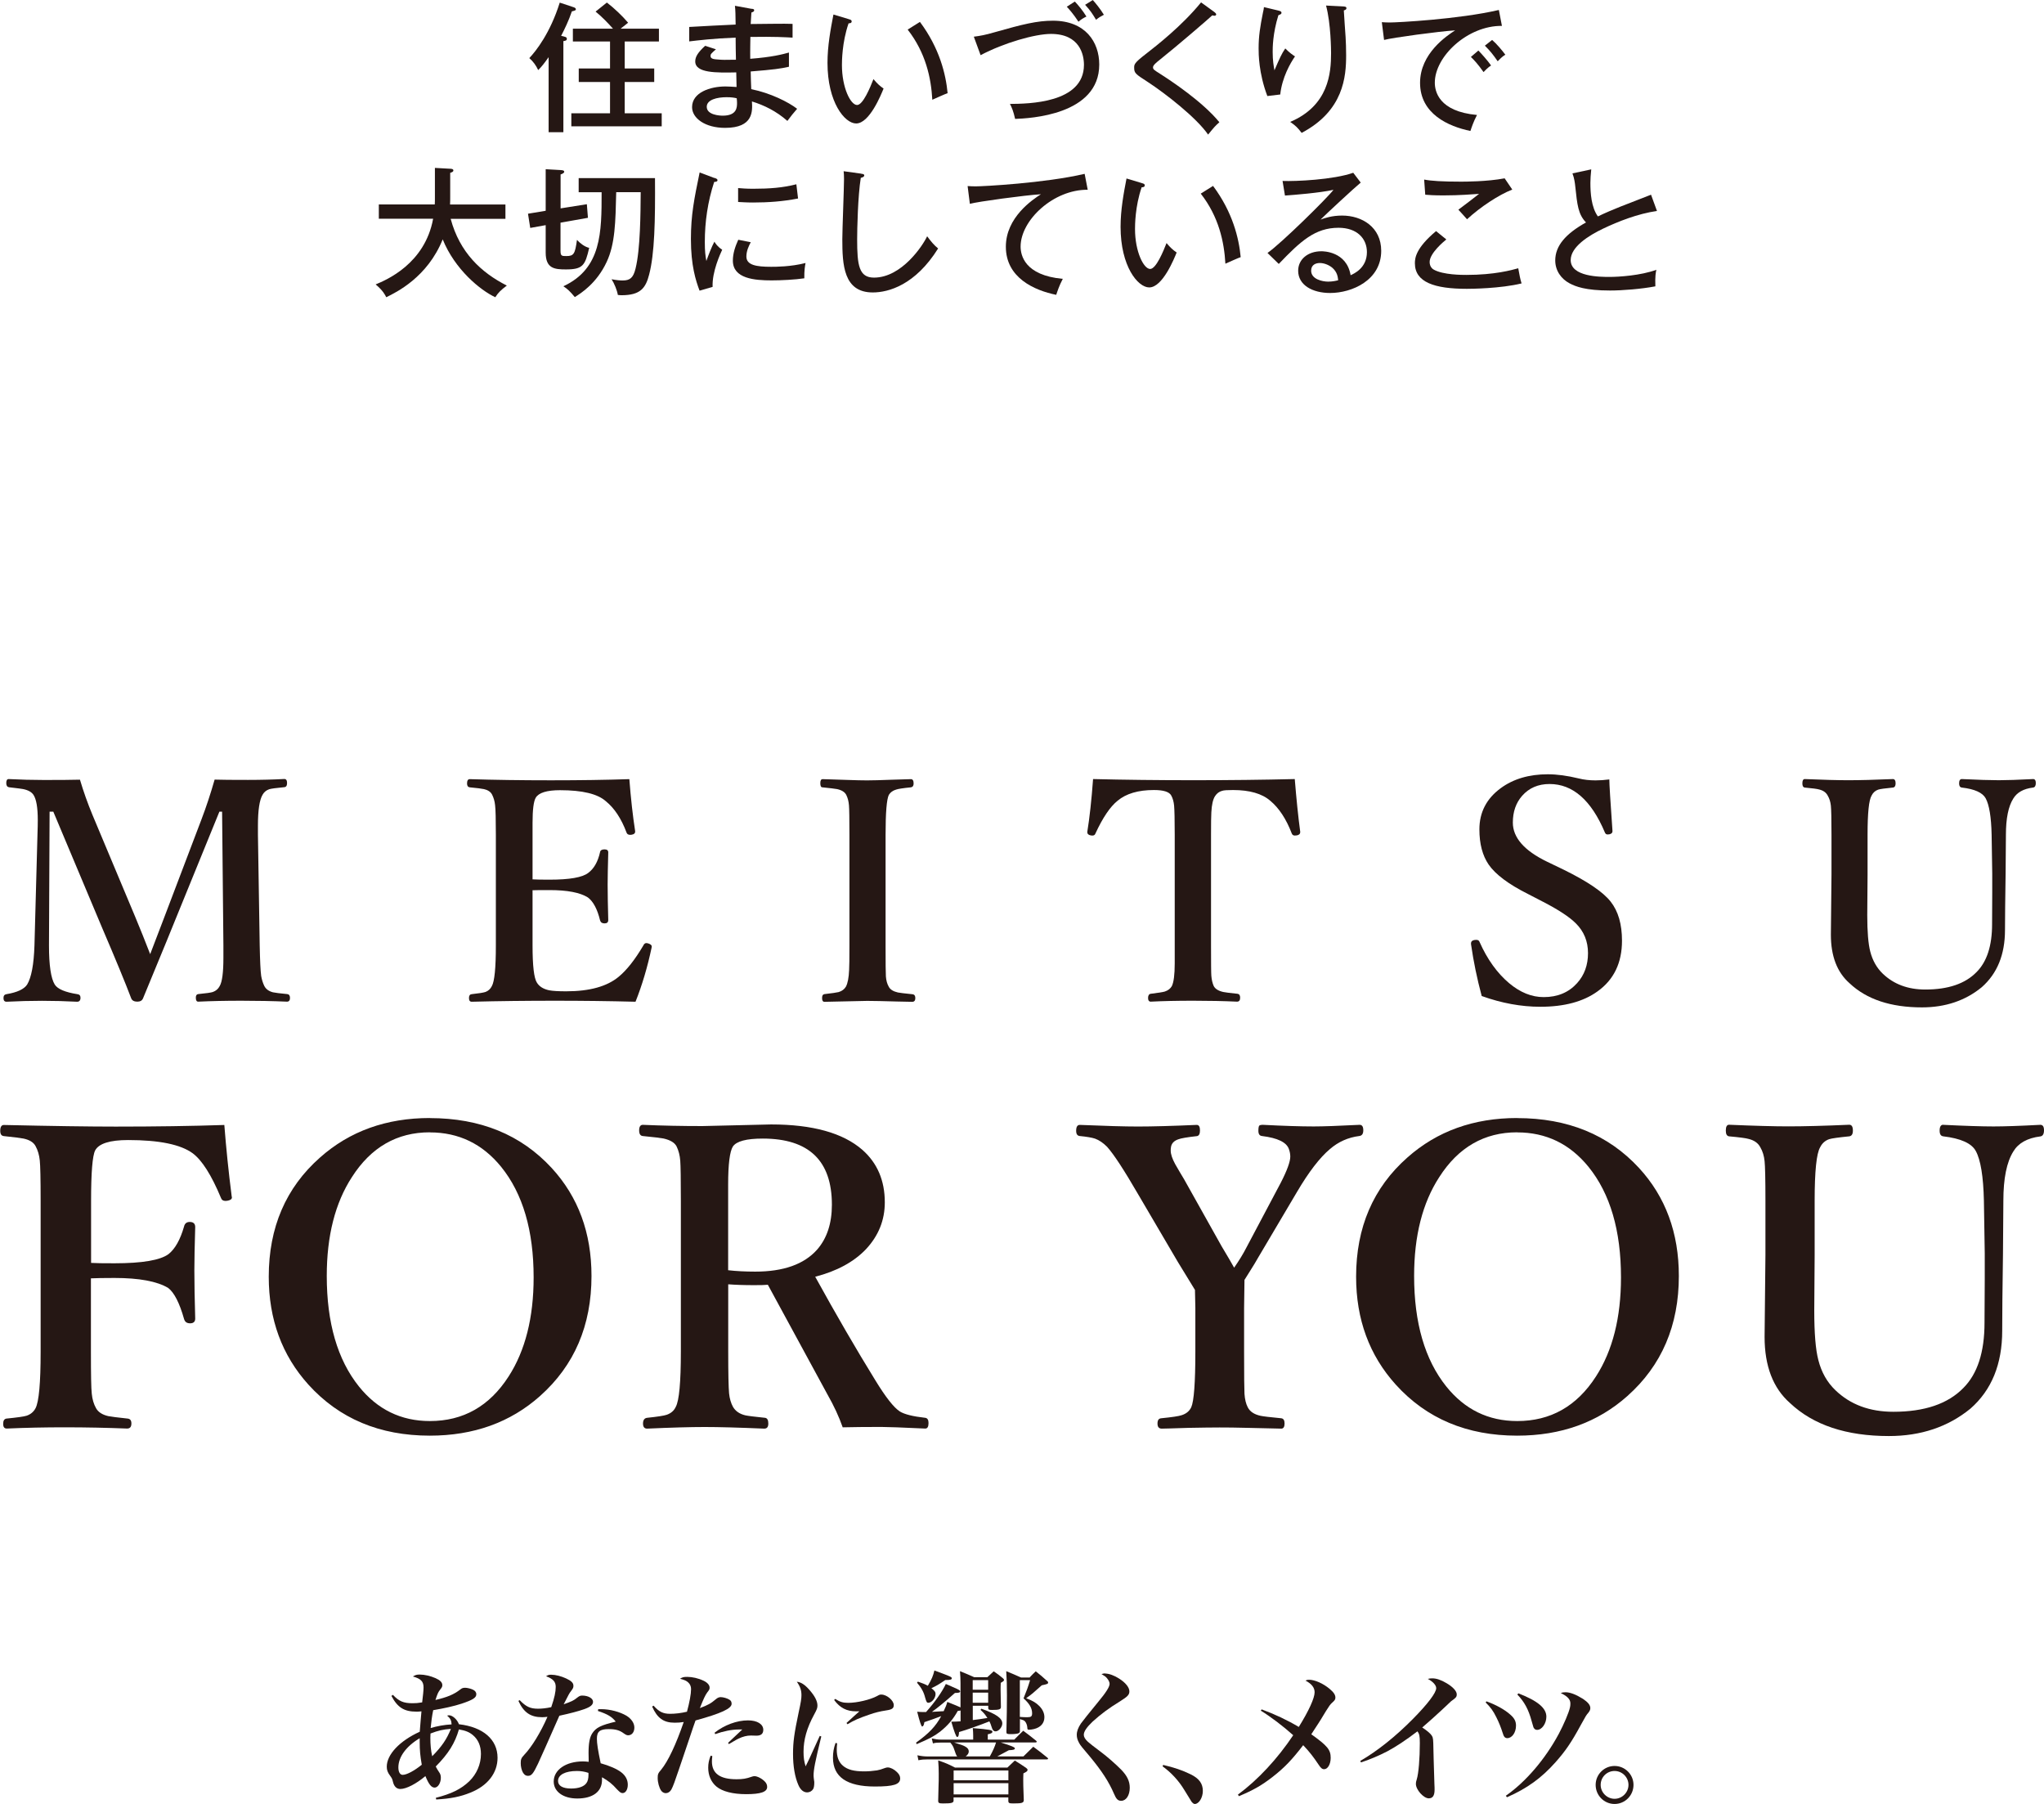
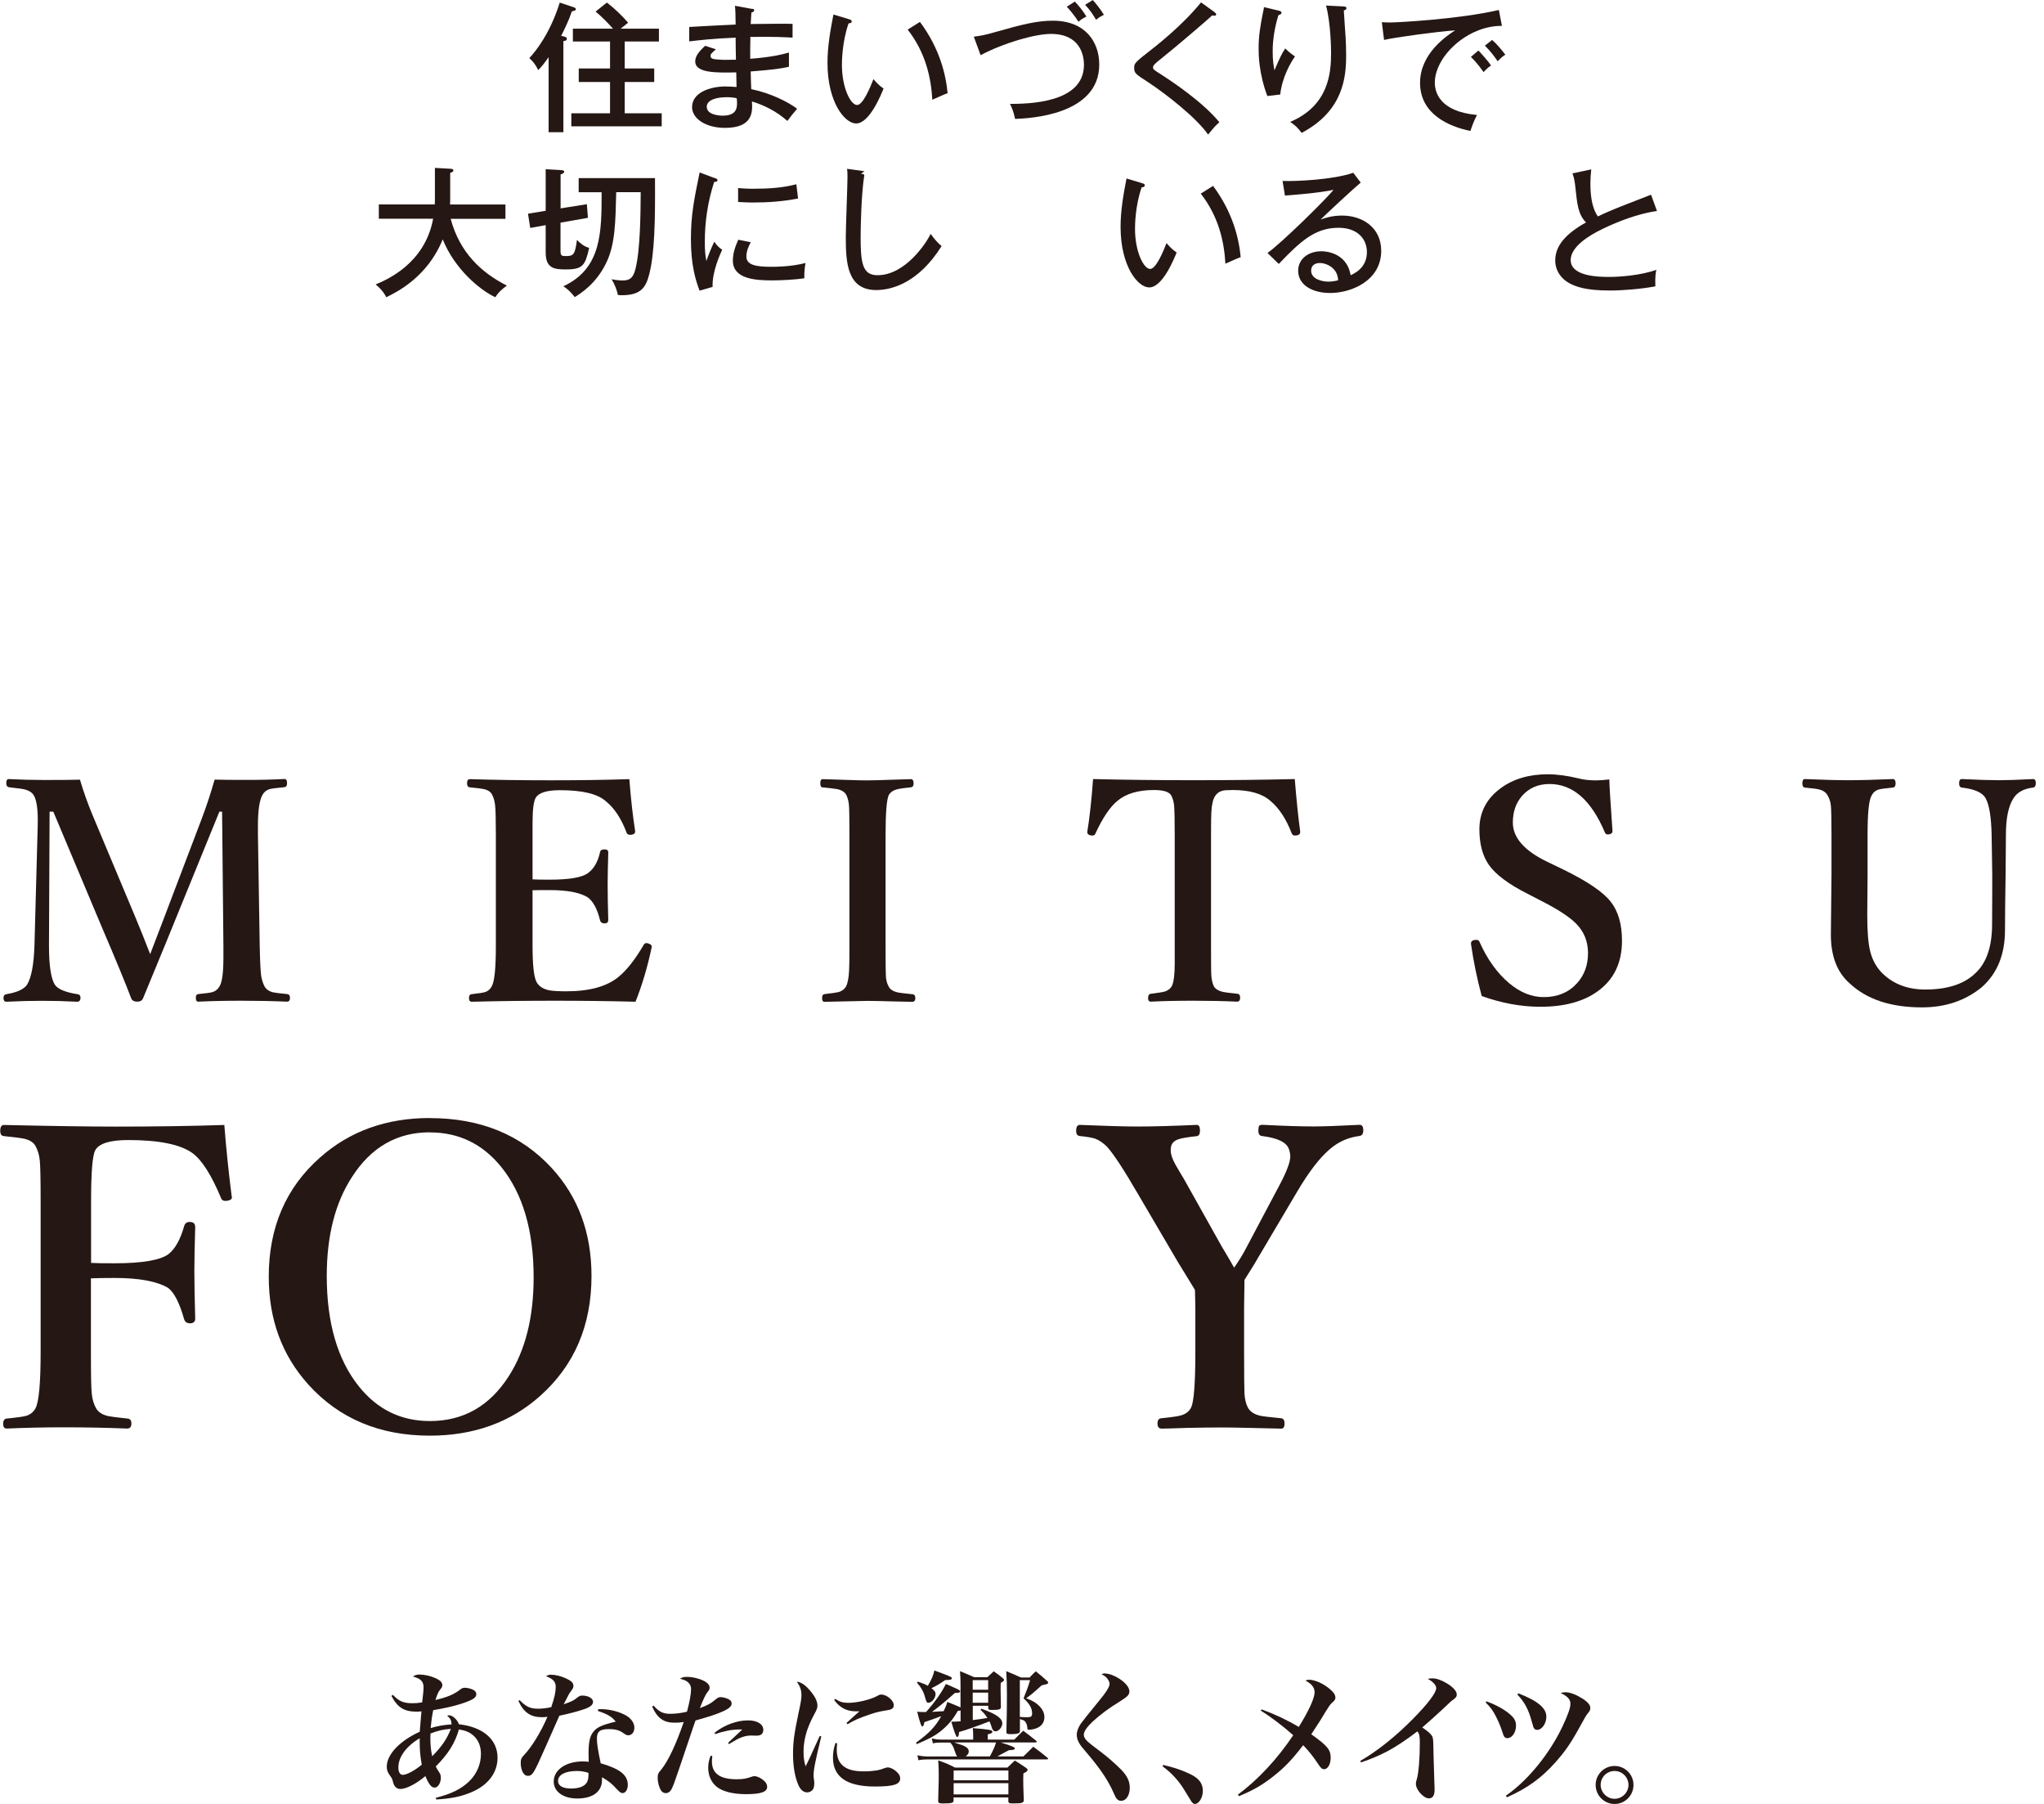
<svg xmlns="http://www.w3.org/2000/svg" id="_レイヤー_2" viewBox="0 0 264.6 233.49">
  <defs>
    <style>.cls-1{fill:#251714;}</style>
  </defs>
  <g id="_レイヤー_1-2">
    <path class="cls-1" d="m72.97,4.72c.29.07.41.11.41.31,0,.22-.2.25-.45.29v11.79h-1.91V7.4c-.5.7-.88,1.22-1.35,1.67-.27-.58-.63-1.1-1.15-1.55.85-.9,2.7-3.22,3.94-7.18l1.84.61c.14.05.25.14.25.25,0,.14-.14.18-.52.27-.4,1.19-.94,2.3-1.39,3.17l.32.07Zm12.33-1.01v1.66h-4.43v3.49h3.82v1.75h-3.82v4.05h4.79v1.69h-11.7v-1.69h5.01v-4.05h-4.05v-1.75h4.05v-3.49h-4.81v-1.66h5.19c-.7-.79-1.44-1.55-2.25-2.21l1.46-1.17c.95.72,2.05,1.78,2.75,2.61-.32.25-.76.59-.97.77h4.97Z" />
    <path class="cls-1" d="m97.34,1.13c.16.04.29.04.29.2,0,.2-.25.25-.36.29-.05.76-.07,1.15-.09,1.49.86,0,4.64-.07,5.42-.02v1.78c-.94-.05-2.25-.14-5.46-.09,0,.09-.04,1.96-.02,2.83,2.86-.22,4.23-.59,5.01-.81v1.84c-1.12.25-1.87.36-4.95.61,0,.36.05,1.96.07,2.29,2.49.5,4.81,1.67,5.94,2.54-.59.68-.7.83-1.26,1.57-1.46-1.28-3.01-2.03-4.59-2.52.07,1.24.22,3.42-3.48,3.42-2.59,0-4.27-1.26-4.27-2.68,0-1.91,2.36-2.68,4.32-2.68.38,0,.97.04,1.44.07,0-.23-.04-1.55-.04-1.89-2.54.05-5.31.11-5.31-1.42,0-.63.38-1.19,1.28-2.02l1.4.45c-.63.56-.7.63-.7.86,0,.4.45.43,1.06.47.38.04.85.05,2.23.02-.02-.45-.04-2.45-.04-2.86-2.92.11-4.9.36-6.01.49v-1.87c.94-.07,5.15-.27,6.01-.31-.02-1.33-.02-1.76-.09-2.43l2.18.4Zm-3.29,11.45c-1.22,0-2.56.32-2.56,1.24,0,1.06,1.67,1.15,2.07,1.15,1.85,0,1.85-1.1,1.85-1.67,0-.22-.02-.38-.04-.58-.29-.07-.63-.14-1.33-.14Z" />
    <path class="cls-1" d="m109.87,2.48c.25.07.38.11.38.29,0,.22-.23.25-.4.25-.86,2.48-.86,4.97-.86,5.4,0,2.93,1.12,5.17,1.96,5.17.77,0,1.71-2.3,2.12-3.35.5.59.81.88,1.31,1.22-.32.79-1.82,4.52-3.55,4.52-1.48,0-3.71-2.74-3.71-7.85,0-2.18.4-4.34.77-6.25l1.96.59Zm9.22.36c2.54,3.4,3.35,6.77,3.58,9.22-.29.09-1.49.63-1.98.85-.16-2.85-.86-6.09-3.19-9.08l1.58-.99Z" />
    <path class="cls-1" d="m126.05,4.75c.86-.11,1.48-.22,2.72-.58,3.66-1.04,5.49-1.49,7.53-1.49,4.2,0,6,2.75,6,5.67,0,6.55-9.02,6.97-10.89,7.04-.23-1.01-.41-1.44-.67-1.94,2.34-.02,9.58-.07,9.58-5.06,0-1.28-.52-4-4.27-4-2.05,0-6.09,1.15-9.11,2.75l-.88-2.4ZM139.14.2c.45.47,1.04,1.19,1.5,1.94-.41.2-.7.38-1.03.67-.68-1.04-1.26-1.67-1.51-1.94l1.04-.67Zm2.32-.2c.34.38.92,1.06,1.44,1.91-.47.25-.63.34-1.01.65-.54-.88-.72-1.17-1.42-1.94l.99-.61Z" />
    <path class="cls-1" d="m157.19,1.55c.13.09.25.22.25.31,0,.05-.04.18-.22.18-.09,0-.22-.04-.29-.05-.56.52-4.36,3.8-6.86,5.8-.32.25-.81.65-.81.9,0,.29.09.34.94.88,1.35.86,5.47,3.58,7.65,6.25-.56.5-.65.61-1.46,1.6-1.48-2.16-5.51-5.31-7.81-6.81-1.6-1.03-1.76-1.15-1.76-1.85,0-.41,0-.61,1.48-1.75,1.44-1.12,4.68-3.64,7.18-6.7l1.71,1.24Z" />
    <path class="cls-1" d="m165.42,1.35c.27.07.47.11.47.31,0,.18-.2.23-.4.31-.74,2.38-.74,4.23-.74,4.74,0,1.15.13,1.84.23,2.39.68-1.58.92-2.12,1.4-2.83.58.58.95.83,1.26,1.03-.61.88-1.67,2.72-1.91,4.93l-1.67.2c-1.13-2.99-1.13-5.47-1.13-6.18,0-1.57.2-2.81.56-4.61.09-.4.11-.49.13-.72l1.8.43Zm8.43-.52c.23.02.45.02.45.23,0,.2-.22.25-.34.29.02.54.2,2.95.23,3.44.04.67.07,1.46.07,2.36,0,2.75-.31,7.18-5.76,10.05-.52-.68-.76-.92-1.48-1.42,4.99-2.12,5.29-6.34,5.29-8.9,0-.34-.02-3.82-.65-6.16l2.18.11Z" />
    <path class="cls-1" d="m194.42,3.35c-4.43-.04-8.68,3.94-8.68,7.35,0,1.1.5,3.73,5.46,4.18-.49.95-.68,1.57-.85,2.07-2.83-.58-6.52-2.2-6.52-6.23,0-3.8,3.46-6.09,4.54-6.79-2.12.13-8.14.95-9.2,1.24l-.29-2.3c.34.02.63.04,1.03.04.94,0,8.93-.41,14.12-1.62l.4,2.07Zm-3.04,3.19c.38.38,1.22,1.33,1.64,1.93-.41.27-.83.7-.97.86-.74-1.04-1.21-1.55-1.64-1.96l.97-.83Zm1.78-1.37c.56.47,1.33,1.39,1.71,1.91-.41.23-.79.65-.99.85-.61-.88-.95-1.31-1.66-2.02l.94-.74Z" />
    <path class="cls-1" d="m49.04,28.31v-1.85h7.24c.02-.34.02-.47.02-.97v-3.76l1.98.11c.14,0,.41.02.41.22s-.25.25-.41.31v3.02c0,.5,0,.63-.02,1.08h7.17v1.85h-7.09c1.17,4.36,3.94,6.95,7.27,8.64-.77.58-1.12.92-1.49,1.51-1.94-.9-5.24-3.6-6.81-7.49-1.98,4.9-5.98,6.84-7.31,7.49-.14-.29-.41-.85-1.37-1.66,1.35-.56,6.37-2.65,7.44-8.5h-7.02Z" />
    <path class="cls-1" d="m75.97,26.44l.14,1.75-3.55.63v3.62c0,.7.16.7.76.7.97,0,1.12-.29,1.37-2.09.38.41.99.9,1.58,1.03-.52,2.27-.81,2.79-3.02,2.79-1.49,0-2.61-.13-2.61-2.18v-3.55l-2,.36-.29-1.84,2.29-.38v-5.38l1.93.11c.2.02.47.02.47.23,0,.14-.25.27-.47.34v4.39l3.4-.54Zm-1.06-1.57v-1.82h9.88c.04,5.56-.05,9.79-.76,12.5-.45,1.73-1.12,2.66-3.58,2.66-.18,0-.31-.02-.47-.04-.09-.59-.47-1.51-.81-2.03.67.13,1.12.16,1.44.16.94,0,1.37-.34,1.66-1.53.63-2.52.65-7.22.67-9.9h-3.17c-.09,3.89-.14,6.7-1.24,9.04-1.28,2.74-3.28,4.02-4.12,4.54-.68-.81-.94-1.04-1.48-1.4,4.95-2.3,4.95-6.99,4.95-12.17h-2.97Z" />
    <path class="cls-1" d="m92.48,23.02c.25.09.4.14.4.31,0,.18-.22.2-.43.22-.83,2.54-1.21,5.15-1.21,7.78,0,1.19.07,1.73.2,2.45.2-.59.72-1.93,1.04-2.5.14.22.38.63,1.01,1.04-.23.5-1.33,2.86-1.24,4.81l-1.69.49c-.49-1.31-1.12-3.24-1.12-6.68,0-3.15.43-5.22,1.13-8.62l1.91.72Zm4.7,8.34c-.22.43-.56,1.08-.56,1.84,0,1.12,1.3,1.33,3.21,1.33.59,0,2.52,0,4.45-.49-.07.34-.18.99-.16,1.98-1.19.18-3.01.27-4.23.27-2.2,0-5.02-.22-5.02-2.56,0-.94.31-1.84.7-2.7l1.62.32Zm-1.64-7.02c.49.04,1.03.09,1.95.09,2.12,0,3.85-.13,5.6-.58.05.36.18,1.58.22,1.84-1.91.38-3.87.52-5.83.52-.88,0-1.46-.05-1.93-.07v-1.8Z" />
-     <path class="cls-1" d="m111.45,22.48c.27.04.43.05.43.23s-.27.27-.45.31c-.38,2.34-.47,6.68-.47,7.96,0,3.35.23,4.95,2.18,4.95,3.6,0,6.34-4.18,6.88-5.35.54.72.85,1.1,1.42,1.58-2.95,4.72-6.41,5.69-8.46,5.69-3.78,0-3.94-3.58-3.94-6.9,0-1.22.22-6.64.22-7.76,0-.52-.02-.72-.05-1.03l2.25.31Z" />
-     <path class="cls-1" d="m140.8,24.56c-4.43-.04-8.68,3.94-8.68,7.35,0,1.1.5,3.73,5.46,4.18-.49.95-.68,1.57-.85,2.07-2.83-.58-6.52-2.2-6.52-6.23,0-3.8,3.46-6.09,4.54-6.79-2.12.13-8.14.95-9.2,1.24l-.29-2.3c.34.02.63.04,1.03.04.94,0,8.93-.41,14.12-1.62l.4,2.07Z" />
+     <path class="cls-1" d="m111.45,22.48c.27.04.43.05.43.23c-.38,2.34-.47,6.68-.47,7.96,0,3.35.23,4.95,2.18,4.95,3.6,0,6.34-4.18,6.88-5.35.54.72.85,1.1,1.42,1.58-2.95,4.72-6.41,5.69-8.46,5.69-3.78,0-3.94-3.58-3.94-6.9,0-1.22.22-6.64.22-7.76,0-.52-.02-.72-.05-1.03l2.25.31Z" />
    <path class="cls-1" d="m147.81,23.7c.25.07.38.11.38.29,0,.22-.23.25-.4.25-.86,2.48-.86,4.97-.86,5.4,0,2.93,1.12,5.17,1.96,5.17.77,0,1.71-2.3,2.12-3.35.5.59.81.88,1.31,1.22-.32.79-1.82,4.52-3.55,4.52-1.48,0-3.71-2.74-3.71-7.85,0-2.18.4-4.34.77-6.25l1.96.59Zm9.22.36c2.54,3.4,3.35,6.77,3.58,9.22-.29.09-1.49.63-1.98.85-.16-2.84-.86-6.09-3.19-9.07l1.58-.99Z" />
    <path class="cls-1" d="m176.15,23.63c-.65.52-4.63,4.2-5.2,4.79.56-.2,1.46-.52,2.79-.52,2.58,0,5.06,1.51,5.06,4.56,0,3.82-3.8,5.46-6.61,5.46-2.32,0-4.14-1.04-4.14-2.88,0-1.46,1.24-2.52,3.01-2.52.22,0,3.26,0,3.78,3.1.43-.2,2.11-.92,2.11-2.99,0-1.76-1.28-3.15-3.67-3.15-3.03,0-4.9,1.71-7.74,4.68l-1.46-1.42c1.78-1.24,7.76-7.13,8.54-8.17-1.84.4-5.01.65-6.28.74l-.31-1.89c1.69.07,6.61-.16,9.15-1.06l.99,1.3Zm-3.64,11.06c-.38-.34-1.03-.65-1.66-.65-.52,0-1.12.23-1.12.99,0,1.12,1.48,1.42,2.2,1.42.58,0,1.04-.11,1.3-.18-.05-.47-.13-1.04-.72-1.58Z" />
-     <path class="cls-1" d="m187.23,30.99c-.31.25-2.16,1.78-2.16,2.92,0,.63.4.92.54.99,1.21.68,3.67.68,4.2.68,3.69,0,5.89-.63,6.73-.86.18.95.23,1.31.43,1.96-2.72.67-6.57.7-7.09.7-4.18,0-6.72-.85-6.72-3.31,0-.7.14-1.98,2.74-4.16l1.33,1.08Zm8.55-6.46c-1.76.68-4.16,2.27-5.87,3.85-.18-.2-.95-1.08-1.12-1.24.25-.18,2.45-1.85,2.68-2.05-.83.05-2.45.2-4.61.2-1.26,0-1.93-.05-2.36-.09l-.14-1.96c.9.18,2.36.27,4.75.27.52,0,3.4,0,5.67-.43l.99,1.46Z" />
    <path class="cls-1" d="m214.52,27.3c-2.52.36-5.06,1.37-6.99,2.29-1.89.9-4.2,2.36-4.2,4.07,0,2.18,3.83,2.18,5.04,2.18s4.01-.18,6.05-.92c-.07.31-.18.81-.13,2.14-1.78.34-4.25.54-5.87.54-3.19,0-4.45-.52-5.22-.92-1.12-.59-1.87-1.67-1.87-2.97,0-1.89,1.33-3.44,3.98-4.92-1.01-1.06-1.13-2.23-1.39-4.68-.04-.38-.11-1.01-.36-1.67l2.43-.52c-.07.77-.11,1.22-.11,1.75,0,1.3.11,3.15.97,4.34.88-.43,2.12-.95,2.9-1.26.63-.25,3.76-1.46,3.98-1.55l.77,2.11Z" />
    <path class="cls-1" d="m11.77,165.43v9.53c0,2.95.03,4.76.11,5.42.07.72.25,1.34.55,1.87.28.51.81.85,1.58,1.03.35.07,1.19.18,2.53.32.32.04.47.25.47.63,0,.44-.18.66-.55.66-2.56-.1-5.26-.16-8.08-.16-2.55,0-5.05.05-7.5.16-.32,0-.47-.2-.47-.61s.14-.63.42-.68c1.4-.14,2.27-.26,2.61-.37.53-.18.91-.5,1.16-.97.44-.84.66-3.27.66-7.29v-19.56c0-2.84-.04-4.58-.11-5.21-.07-.7-.25-1.33-.55-1.87-.25-.47-.76-.8-1.55-.97-.35-.07-1.2-.18-2.55-.32-.32-.03-.47-.26-.47-.68,0-.51.16-.76.47-.76,6.23.14,11.06.21,14.48.21,5.14,0,9.83-.07,14.06-.21.23,2.95.54,6.02.95,9.22.02.07.03.12.03.16,0,.21-.18.35-.55.42-.09.02-.18.03-.26.03-.32,0-.52-.13-.61-.4-1.23-2.95-2.45-4.87-3.66-5.77-1.56-1.14-4.34-1.71-8.35-1.71-2.37,0-3.79.45-4.27,1.34-.35.68-.53,2.86-.53,6.53v8.03c.58.04,1.59.05,3.03.05,3.6,0,5.93-.4,7-1.19.84-.67,1.51-1.85,2-3.55.09-.4.33-.61.74-.61.47,0,.71.22.71.66-.07,2.42-.11,4.29-.11,5.61,0,1.67.04,3.75.11,6.24,0,.4-.22.61-.66.61s-.68-.19-.79-.58c-.58-2.05-1.26-3.39-2.05-4-1.44-.86-3.76-1.29-6.95-1.29-1.44,0-2.45.02-3.03.05Z" />
    <path class="cls-1" d="m55.64,144.71c6.55,0,11.8,2.15,15.77,6.45,3.44,3.74,5.16,8.4,5.16,13.98,0,6.41-2.22,11.59-6.66,15.54-3.84,3.42-8.6,5.13-14.27,5.13-6.49,0-11.73-2.2-15.72-6.61-3.42-3.79-5.13-8.44-5.13-13.96,0-6.37,2.21-11.52,6.64-15.43,3.84-3.41,8.58-5.11,14.22-5.11Zm0,1.84c-4.25,0-7.61,1.93-10.08,5.79-2.18,3.35-3.26,7.62-3.26,12.8,0,6.07,1.39,10.84,4.16,14.3,2.39,2.98,5.45,4.48,9.19,4.48,4.32,0,7.71-1.92,10.19-5.77,2.16-3.35,3.24-7.63,3.24-12.82,0-6.07-1.4-10.85-4.21-14.32-2.42-2.97-5.49-4.45-9.22-4.45Z" />
-     <path class="cls-1" d="m94.27,166.22v8.69c0,2.84.04,4.65.11,5.42.07.68.24,1.26.5,1.74.32.56.85.93,1.61,1.11.32.07,1.17.18,2.55.32.28.04.42.28.42.74s-.18.66-.53.66c-3.32-.14-5.89-.21-7.71-.21s-4.34.07-7.45.21c-.35,0-.53-.22-.53-.66s.18-.7.53-.74c1.33-.14,2.18-.27,2.53-.39.56-.19.96-.54,1.18-1.03.44-.79.66-3.18.66-7.16v-19.51c0-2.83-.03-4.56-.08-5.19-.05-.68-.21-1.3-.47-1.84-.25-.49-.81-.83-1.69-1.03-.35-.07-1.25-.18-2.69-.32-.32-.03-.47-.28-.47-.74s.16-.71.47-.71c2.49.11,5.06.16,7.71.16l8.9-.21c5.37,0,9.31,1.1,11.82,3.29,1.93,1.7,2.9,3.97,2.9,6.79,0,2.32-.82,4.34-2.45,6.08-1.58,1.65-3.77,2.83-6.56,3.55,2.7,4.9,5.29,9.36,7.77,13.38,1.35,2.21,2.41,3.56,3.19,4.06.6.37,1.69.64,3.29.82.28.04.42.26.42.68,0,.47-.14.71-.42.71-3.02-.14-4.92-.21-5.71-.21-2.05,0-3.71.02-4.98.05-.49-1.39-1.14-2.79-1.95-4.21-4.69-8.62-7.27-13.37-7.74-14.24-.37.04-.97.05-1.79.05-1.33,0-2.45-.04-3.34-.11Zm0-1.82c1.05.12,2.22.18,3.5.18,3.65,0,6.32-.95,8-2.84,1.28-1.46,1.92-3.4,1.92-5.82,0-5.7-2.98-8.56-8.95-8.56-2.11,0-3.4.34-3.87,1.03-.4.65-.61,2.28-.61,4.9v11.11Z" />
    <path class="cls-1" d="m154.68,166.93l-2.21-3.61-5.13-8.74c-1.81-3.12-3.15-5.18-4.03-6.16-.51-.51-1.03-.86-1.55-1.05-.42-.14-1.08-.25-1.98-.34-.32-.03-.47-.26-.47-.68,0-.51.16-.76.47-.76,3.33.14,5.85.21,7.53.21,1.88,0,4.41-.07,7.61-.21.28,0,.42.24.42.71,0,.44-.12.68-.37.74-1.28.14-2.1.28-2.45.42-.51.18-.82.48-.92.92-.04.18-.05.35-.05.53,0,.46.19,1.04.58,1.76.11.18.31.53.61,1.05.23.37.41.68.55.92l4.84,8.64c.74,1.23,1.28,2.16,1.63,2.79.67-.96,1.18-1.81,1.55-2.53l4.48-8.45c.83-1.61,1.24-2.75,1.24-3.4,0-.32-.06-.64-.18-.97-.3-.88-1.46-1.44-3.48-1.69-.32-.03-.47-.26-.47-.68,0-.35.04-.57.11-.66.07-.07.23-.11.47-.11,2.7.14,4.9.21,6.58.21,1.21,0,3.19-.07,5.95-.21.32,0,.47.24.47.71s-.18.7-.53.74c-1.42.18-2.69.74-3.79,1.69-1.32,1.11-2.74,2.96-4.27,5.56l-5,8.45c-.3.53-.63,1.08-1,1.66-.46.74-.72,1.16-.79,1.26l-.05,3.66v5.66c0,3.11.02,4.92.05,5.42.05.72.19,1.3.42,1.74.28.56.83.93,1.66,1.11.32.07,1.21.18,2.69.32.28.04.42.26.42.68s-.14.66-.42.66c-.11,0-1.56-.03-4.37-.1-1.47-.04-2.69-.05-3.63-.05-1,0-2.33.02-4,.05-2.05.07-3.21.1-3.48.1-.37,0-.55-.22-.55-.66s.16-.65.47-.68c1.4-.14,2.29-.27,2.66-.4.6-.19,1.01-.54,1.24-1.03.35-.79.53-3.18.53-7.16v-5.71l-.05-2.32Z" />
-     <path class="cls-1" d="m196.4,144.71c6.55,0,11.8,2.15,15.77,6.45,3.44,3.74,5.16,8.4,5.16,13.98,0,6.41-2.22,11.59-6.66,15.54-3.84,3.42-8.6,5.13-14.27,5.13-6.49,0-11.73-2.2-15.72-6.61-3.42-3.79-5.13-8.44-5.13-13.96,0-6.37,2.21-11.52,6.64-15.43,3.84-3.41,8.58-5.11,14.22-5.11Zm0,1.84c-4.25,0-7.61,1.93-10.08,5.79-2.18,3.35-3.26,7.62-3.26,12.8,0,6.07,1.39,10.84,4.16,14.3,2.39,2.98,5.45,4.48,9.19,4.48,4.32,0,7.71-1.92,10.19-5.77,2.16-3.35,3.24-7.63,3.24-12.82,0-6.07-1.4-10.85-4.21-14.32-2.42-2.97-5.49-4.45-9.22-4.45Z" />
-     <path class="cls-1" d="m251.54,145.58c2.84.14,5.02.21,6.53.21,1.4,0,3.42-.07,6.06-.21.32,0,.47.24.47.71s-.16.75-.47.79c-1.68.21-2.85.86-3.5,1.95-.86,1.37-1.29,3.49-1.29,6.37l-.05,6.85c-.07,4.6-.1,7.93-.1,9.98,0,4.32-1.37,7.68-4.11,10.08-2.9,2.37-6.42,3.55-10.56,3.55-5.51,0-9.78-1.42-12.8-4.27-2.19-1.93-3.29-4.78-3.29-8.56l.11-10.64v-7c0-2.77-.04-4.48-.11-5.11-.07-.68-.25-1.28-.55-1.79-.28-.54-.78-.9-1.5-1.08-.37-.11-1.22-.22-2.55-.34-.28-.04-.42-.28-.42-.74,0-.51.14-.76.42-.76,3.27.14,5.82.21,7.66.21,2.07,0,4.7-.07,7.9-.21.32,0,.47.25.47.76,0,.46-.16.7-.47.74-1.4.14-2.27.26-2.61.37-.53.19-.91.54-1.16,1.05-.47.79-.71,3.09-.71,6.9v7.11l-.05,7.11c0,2.91.17,5.06.53,6.42.4,1.58,1.14,2.88,2.21,3.9,1.93,1.86,4.43,2.79,7.5,2.79,4.04,0,7.06-1.03,9.06-3.08,1.83-1.83,2.74-4.64,2.74-8.45l.03-5.66v-3.29l-.11-6.85c-.07-3.12-.42-5.27-1.05-6.42-.54-1-1.95-1.63-4.21-1.9-.32-.04-.47-.28-.47-.74,0-.51.16-.76.47-.76Z" />
    <path class="cls-1" d="m27.77,100.9c.9.03,2.34.04,4.33.04,1.7,0,3.27-.04,4.71-.12.23,0,.35.17.35.52s-.12.52-.35.54c-1.07.1-1.73.19-1.97.27-.37.13-.66.37-.85.71-.4.68-.6,2.01-.6,3.98v1.18l.23,14.35c.04,1.98.1,3.3.19,3.94.08.46.21.9.41,1.31.21.4.58.67,1.12.81.27.06.89.14,1.85.23.23.03.35.19.35.5s-.13.48-.39.48c-1.84-.08-3.81-.12-5.91-.12s-3.86.04-5.58.12c-.21,0-.31-.17-.31-.52,0-.28.1-.44.31-.46,1.03-.1,1.66-.19,1.89-.27.4-.14.7-.4.89-.77.32-.54.48-1.76.48-3.65v-1.6l-.17-17.32h-.35l-5.77,14.15c-.61,1.51-1.4,3.45-2.39,5.83-.75,1.8-1.32,3.19-1.72,4.17-.12.3-.37.44-.75.44-.41,0-.68-.15-.79-.44-.73-1.94-2-5.01-3.8-9.21l-6.28-14.94h-.48l-.08,17.32c0,2.56.25,4.25.75,5.06.37.58,1.34.99,2.92,1.24.27.03.41.18.41.46,0,.35-.15.52-.44.52-1.52-.08-3.03-.12-4.54-.12s-3.06.04-4.6.12c-.26,0-.39-.16-.39-.48,0-.3.13-.46.39-.5,1.38-.23,2.27-.64,2.67-1.24.55-.91.87-2.6.95-5.06l.39-14.35c.03-.8.04-1.43.04-1.89,0-1.61-.19-2.7-.56-3.26-.25-.37-.7-.62-1.37-.75-.12-.03-.71-.1-1.8-.23-.23-.04-.35-.22-.35-.54,0-.35.1-.52.31-.52,1.56.08,3.08.12,4.56.12,2.03,0,3.59-.01,4.67-.04.45,1.52.99,3.04,1.62,4.56l5.54,13.21c.64,1.54,1.29,3.15,1.93,4.81.05-.13.66-1.71,1.81-4.73l4.83-12.71c.62-1.62,1.18-3.33,1.7-5.14Z" />
    <path class="cls-1" d="m82.26,129.65c-3.48-.09-6.94-.13-10.39-.13-3.68,0-7.29.04-10.81.13-.23,0-.35-.16-.35-.48s.12-.48.35-.5c.94-.1,1.54-.2,1.8-.29.36-.14.63-.39.81-.75.35-.62.52-2.37.52-5.25v-14.35c0-2.01-.03-3.28-.1-3.82-.05-.5-.18-.96-.39-1.37-.18-.35-.53-.59-1.06-.71-.26-.06-.87-.14-1.83-.23-.23-.03-.35-.19-.35-.5,0-.37.12-.56.35-.56,3.12.1,6.62.15,10.5.15s7.08-.05,10.16-.15c.19,2.48.44,4.72.75,6.72v.1c0,.19-.15.32-.44.37-.07.01-.13.02-.19.02-.26,0-.42-.1-.48-.29-.68-1.82-1.58-3.17-2.68-4.06-1.06-.95-3.03-1.43-5.93-1.43-1.72,0-2.77.33-3.15.98-.27.46-.41,1.54-.41,3.24v7.32c.42.03,1.17.04,2.22.04,2.57,0,4.23-.29,4.98-.87.75-.55,1.26-1.45,1.54-2.7.04-.23.23-.35.58-.35.32,0,.48.13.48.39-.05,1.84-.08,3.23-.08,4.17,0,1.22.03,2.75.08,4.58,0,.3-.16.44-.48.44s-.5-.13-.58-.39c-.35-1.45-.88-2.45-1.58-2.97-1-.63-2.65-.95-4.94-.95-1.06,0-1.8,0-2.22.02v7.16c0,2.63.19,4.22.56,4.79.3.5.83.84,1.6,1,.48.09,1.21.13,2.2.13,3.03,0,5.29-.63,6.8-1.89,1.03-.85,2.09-2.19,3.17-4.02.1-.22.23-.33.39-.33.06,0,.15.01.25.04.31.1.46.23.46.39,0,.03,0,.08-.02.17-.53,2.5-1.22,4.83-2.08,6.99Z" />
    <path class="cls-1" d="m106.67,128.67c1.04-.12,1.67-.21,1.89-.27.44-.13.75-.37.95-.71.23-.44.37-1.16.41-2.16.03-.44.04-1.49.04-3.15v-14.35c0-2.07-.02-3.34-.06-3.8-.04-.5-.15-.95-.35-1.35-.19-.37-.59-.62-1.18-.75-.27-.05-.91-.13-1.91-.23-.18,0-.27-.18-.27-.54s.1-.52.31-.52c.35.01,1.39.04,3.13.1,1.11.04,1.98.06,2.61.06.75,0,1.77-.03,3.07-.08,1.34-.04,2.21-.06,2.61-.08.23,0,.35.19.35.56,0,.3-.12.46-.35.5-1.02.1-1.65.2-1.91.29-.44.13-.75.36-.95.69-.28.57-.42,2.29-.42,5.16v14.35c0,2.27.01,3.59.04,3.98.04.53.16.97.37,1.33.18.36.57.61,1.18.75.26.05.89.13,1.91.23.23.03.35.19.35.5s-.13.48-.41.48c-.44-.01-1.09-.03-1.95-.04-1.78-.05-3.06-.08-3.86-.08-.04,0-1.89.04-5.54.12-.21,0-.31-.16-.31-.48s.09-.48.27-.5Z" />
    <path class="cls-1" d="m167.61,100.83c.21,2.57.44,4.86.71,6.85,0,.24-.15.39-.44.44-.1.01-.19.02-.27.02-.19,0-.32-.09-.39-.27-.72-1.88-1.65-3.29-2.78-4.23-1.07-.93-2.68-1.39-4.83-1.39-.72,0-1.18.03-1.39.1-.39.1-.7.33-.93.69-.27.41-.43,1.11-.48,2.1-.03.45-.04,1.41-.04,2.88v14.35c0,2.25.01,3.56.04,3.92.04.5.14.95.31,1.33.19.37.61.63,1.24.77.23.05.84.13,1.83.23.23.03.35.19.35.5,0,.35-.13.52-.41.52-1.71-.08-3.61-.12-5.7-.12s-3.89.04-5.46.12c-.23,0-.35-.16-.35-.48s.12-.51.35-.54c.95-.12,1.56-.21,1.82-.29.42-.14.73-.38.91-.71.24-.49.37-1.46.37-2.92v-16.68c0-1.94-.03-3.19-.08-3.75-.05-.51-.17-.95-.37-1.31-.26-.48-1-.71-2.24-.71-2.03,0-3.6.46-4.71,1.39-.95.76-1.91,2.17-2.86,4.23-.06.18-.19.27-.37.27-.08,0-.16,0-.25-.02-.3-.05-.44-.2-.44-.44.3-1.84.55-4.13.75-6.85,4.03.1,8.37.15,13.01.15s9.02-.05,13.09-.15Z" />
    <path class="cls-1" d="m208.33,100.87c0,.6.14,2.84.41,6.7,0,.22-.13.35-.41.41-.09.01-.17.02-.23.02-.17,0-.28-.09-.35-.27-1.76-4.17-4.15-6.26-7.16-6.26-1.47,0-2.65.51-3.55,1.53-.8.91-1.2,2.07-1.2,3.46,0,1.94,1.47,3.63,4.42,5.06l2.12,1.02c3.1,1.52,5.14,2.9,6.12,4.15.98,1.24,1.47,2.92,1.47,5.06,0,2.87-1.06,5.06-3.17,6.56-1.84,1.33-4.31,1.99-7.4,1.99-2.47,0-5-.46-7.59-1.39-.61-2.27-1.06-4.47-1.37-6.62-.01-.08-.02-.14-.02-.17,0-.26.15-.41.44-.46.1-.01.19-.02.25-.02.22,0,.36.09.42.27,1,2.25,2.28,4.03,3.82,5.33,1.44,1.21,2.93,1.81,4.48,1.81,1.8,0,3.24-.6,4.33-1.81.94-1.04,1.41-2.34,1.41-3.88s-.53-2.82-1.58-3.86c-.82-.82-2.22-1.74-4.19-2.76l-1.97-1.02c-2.54-1.27-4.24-2.55-5.12-3.82-.8-1.17-1.2-2.69-1.2-4.56,0-2.2.92-3.98,2.76-5.33,1.63-1.2,3.67-1.8,6.1-1.8,1.18,0,2.52.18,4,.54.67.17,1.4.25,2.18.25.57,0,1.15-.04,1.76-.12Z" />
    <path class="cls-1" d="m253.96,100.83c2.09.1,3.68.15,4.79.15,1.03,0,2.51-.05,4.44-.15.23,0,.35.17.35.52s-.12.55-.35.58c-1.24.15-2.09.63-2.57,1.43-.63,1-.95,2.56-.95,4.67l-.04,5.02c-.05,3.37-.08,5.81-.08,7.32,0,3.17-1,5.63-3.01,7.4-2.12,1.74-4.71,2.61-7.74,2.61-4.04,0-7.17-1.04-9.38-3.13-1.61-1.42-2.41-3.51-2.41-6.28l.08-7.8v-5.14c0-2.03-.03-3.28-.08-3.75-.05-.5-.19-.94-.41-1.31-.21-.4-.57-.66-1.1-.79-.27-.08-.89-.16-1.87-.25-.21-.03-.31-.21-.31-.54,0-.37.1-.56.31-.56,2.39.1,4.27.15,5.62.15,1.52,0,3.45-.05,5.79-.15.23,0,.35.19.35.56,0,.33-.12.52-.35.54-1.03.1-1.67.19-1.91.27-.39.14-.67.4-.85.77-.35.58-.52,2.27-.52,5.06v5.21l-.04,5.21c0,2.14.13,3.71.39,4.71.3,1.16.84,2.11,1.62,2.86,1.42,1.36,3.25,2.05,5.5,2.05,2.96,0,5.17-.75,6.64-2.26,1.34-1.34,2.01-3.4,2.01-6.2l.02-4.15v-2.41l-.08-5.02c-.05-2.29-.31-3.86-.77-4.71-.4-.73-1.43-1.2-3.09-1.39-.23-.03-.35-.21-.35-.54,0-.37.12-.56.35-.56Z" />
    <path class="cls-1" d="m50.86,219.35c.78.84,1.38,1.09,2.54,1.09.44,0,.71-.02,1.25-.11.11-.89.18-1.56.18-1.93,0-.78-.34-1.13-1.38-1.42.33-.2.49-.25.89-.25.62,0,1.4.18,2.05.47.6.27.87.54.87.91,0,.18-.05.29-.25.53-.31.4-.36.54-.64,1.38,1.54-.36,2.38-.71,3.22-1.36.22-.18.35-.22.64-.22.25,0,.71.11.98.24.29.13.45.33.45.6,0,.45-.45.73-1.91,1.22-.94.31-2.33.62-3.67.84-.15.71-.27,1.62-.33,2.31.85-.25,1.78-.42,2.71-.47-.02-.51-.16-.78-.58-1.14.11-.02.18-.04.24-.04.47,0,1.07.55,1.29,1.16,3.14.36,5,1.98,5,4.34,0,1.96-1.27,3.62-3.51,4.51-1.29.53-2.56.78-4.43.89l-.05-.22c2.02-.51,3.27-1.13,4.33-2.14.96-.94,1.51-2.2,1.51-3.53,0-1.04-.35-1.87-1.05-2.45-.46-.38-.93-.58-1.8-.73-.51,1.78-1.36,3.14-3,4.8q.18.36.42.71c.18.25.24.44.24.75,0,.67-.38,1.27-.8,1.27s-.75-.4-1.2-1.49c-1.15.98-2.47,1.67-3.24,1.67-.49,0-.82-.33-.96-.93-.09-.38-.13-.45-.35-.76-.34-.45-.45-.76-.45-1.2,0-1.56,1.65-3.33,4.27-4.52.09-1.07.15-1.94.22-2.64-.33.04-.51.04-.64.04-1.6,0-2.45-.53-3.25-2.04l.2-.13Zm.71,9.4c0,.6.22.96.56.96.53,0,1.54-.55,2.47-1.31-.2-1.13-.27-1.87-.27-2.96v-.47c-1.74,1.04-2.76,2.42-2.76,3.78Zm4.14-3.83c0,.85.07,1.67.24,2.38,1.25-1.27,1.87-2.18,2.42-3.54-1.02.07-1.65.22-2.64.6-.02.27-.02.45-.02.56Z" />
    <path class="cls-1" d="m67.29,220.06c.82.84,1.36,1.09,2.36,1.09.46,0,1.02-.05,1.71-.2.42-1.22.58-1.98.58-2.62,0-.67-.33-1.04-1.25-1.38.25-.16.36-.2.65-.2.58,0,1.29.18,1.96.49.67.31.93.58.93.94,0,.24-.04.33-.31.69-.22.29-.24.31-.95,1.71,1.05-.38,1.25-.47,1.67-.8.35-.27.45-.33.73-.33.78,0,1.4.36,1.4.8,0,.4-.33.67-1.14.96-.84.29-1.8.54-3.22.85-1.53,3.47-2.45,5.54-2.76,6.2-.62,1.31-.85,1.58-1.31,1.58-.27,0-.46-.13-.64-.42-.18-.31-.29-.78-.29-1.22,0-.51.07-.67.46-1.09.96-1,2.13-2.91,3-4.91-.34.04-.53.05-.69.05-1.49,0-2.38-.6-3.07-2.11l.18-.11Zm10.14,1.15h.42c1.13,0,2.4.35,3.25.85.64.4,1.02.96,1.02,1.53,0,.6-.33,1-.8,1-.16,0-.29-.05-.56-.24-.56-.42-1.09-.56-1.95-.56-1.16,0-1.54.31-1.54,1.24,0,.62.13,1.47.49,3.18,1.11.31,2.05.71,2.64,1.15.56.42.87.98.87,1.62s-.29,1.09-.67,1.09c-.22,0-.34-.09-.73-.49-.65-.73-1.09-1.07-1.94-1.56v.35c0,1.51-1.18,2.4-3.2,2.4-1.82,0-3.05-.89-3.05-2.2,0-1.51,1.58-2.6,3.78-2.6.25,0,.47.02.75.05-.02-.89-.02-.94-.02-1.14,0-1.29.15-2.02.47-2.53.49-.76,1.13-1.07,3.05-1.53-.51-.64-1.05-.96-2.31-1.38l.04-.22Zm-2.74,8c-1.51,0-2.45.49-2.45,1.29,0,.62.6.98,1.69.98.94,0,1.63-.24,1.96-.67.2-.25.29-.62.29-1.11,0-.22,0-.25-.02-.25-.47-.16-.98-.24-1.47-.24Z" />
    <path class="cls-1" d="m84.61,220.76c.71.8,1.24,1.05,2.14,1.05.67,0,1.42-.09,2.18-.27.33-1.22.53-2.29.53-2.93,0-.35-.13-.65-.38-.87-.22-.2-.45-.31-1.05-.47.33-.2.45-.24.94-.24.65,0,1.44.18,2.09.49.49.22.8.56.8.89,0,.22-.02.27-.31.64-.25.35-.45.76-.95,2.02,1.07-.4,1.42-.6,2.07-1.15.2-.18.42-.27.62-.27.33,0,.85.15,1.13.33.2.11.29.29.29.53,0,.62-1.33,1.24-4.67,2.16q-.24.65-.8,2.34-.35,1.05-1.33,3.93c-.53,1.58-.8,2.31-1,2.67-.18.31-.44.47-.73.47-.22,0-.45-.13-.58-.31-.27-.38-.46-1.09-.46-1.65,0-.49.05-.62.46-1.09.89-1.09,1.91-3.25,2.91-6.16-.42.07-.73.09-1.18.09-1.44,0-2.25-.6-2.91-2.09l.18-.11Zm7.6,6.52c-.04.35-.05.53-.05.69,0,1.56,1.04,2.31,3.18,2.31.8,0,1.25-.07,1.98-.33.13-.05.25-.07.36-.07.36,0,1,.33,1.36.73.18.2.27.4.27.67,0,.64-.84.93-2.71.93-1.74,0-3.09-.35-3.85-.98-.69-.58-1.07-1.44-1.07-2.44,0-.54.09-.98.31-1.56l.22.05Zm.29-3.02c1.27-1,2.89-1.6,4.33-1.6,1.2,0,1.98.49,1.98,1.22,0,.51-.29.76-.89.76l-.71-.02c-.51,0-1.04.13-1.6.4q-.13.05-.76.42c-.22.13-.27.16-.49.29l-.11-.16,1.84-1.73h-.46c-.89,0-1.98.22-3.05.6l-.07-.18Z" />
    <path class="cls-1" d="m106.32,224.73c-.82,3.36-1,4.31-1,5.09q0,.18.07.67c.02.05.02.15.02.25,0,.36-.05.64-.14.8-.16.27-.46.44-.78.44-.47,0-.87-.33-1.14-.96-.45-1.02-.69-2.42-.69-4s.15-2.65.73-5.4c.29-1.33.36-1.78.36-2.22,0-.64-.16-1.13-.6-1.74.53.05,1.02.36,1.62,1.04.71.8,1.05,1.47,1.05,2.04,0,.31-.07.51-.42,1.15-.95,1.74-1.38,3.27-1.38,4.83,0,.75.07,1.25.27,1.89.47-.95.58-1.18.76-1.6q.89-1.94,1.07-2.34l.2.07Zm2.05.91c-.04.42-.05.6-.05.8,0,.94.25,1.62.8,2.09.6.51,1.42.73,2.76.73.55,0,1.11-.05,1.65-.13q.42-.07,1.04-.31c.13-.05.25-.07.36-.07.33,0,.82.24,1.16.58.31.29.44.55.44.84,0,.78-.84,1.05-3.27,1.05-3.63,0-5.43-1.24-5.43-3.73,0-.67.09-1.22.33-1.91l.22.05Zm-.25-5.76c.62.4,1.02.51,1.69.51,1.14,0,2.83-.4,3.71-.87.36-.2.38-.2.58-.2.69,0,1.6.76,1.6,1.36,0,.42-.22.58-.98.69-.84.13-1.4.27-2.18.54-1.42.49-1.96.73-2.83,1.25l-.13-.16c.62-.58,1.44-1.31,1.67-1.51h-.42c-1.22,0-2.09-.44-2.85-1.47l.15-.15Z" />
    <path class="cls-1" d="m124.35,221.38c-.16.04-.2.04-.36.05-.62,1.11-1.29,1.89-2.29,2.69-.78.6-1.44.94-3.04,1.62l-.07-.2c1.67-1.2,2.54-2.11,3.25-3.43-.09.04-.42.16-1.02.38q-.69.25-1.16.4c-.05.38-.15.56-.29.56q-.16,0-.64-1.91c.4.04.54.04.82.04h.33c1.11-1.24,2.09-2.63,2.56-3.63.38.16.69.29.87.38.78.33.98.44.98.58s-.16.2-.65.2h-.02c-1.2,1.07-2.22,1.91-2.98,2.45.58-.04.82-.05,1.14-.07q.24-.02.38-.02c.29-.62.34-.73.47-1.2,1.13.45,1.31.53,1.71.71v-3.13c0-.58-.02-.93-.07-1.56.82.33,1.07.44,1.84.78h1.71c.36-.33.47-.44.82-.76.54.38.71.49,1.18.89.11.09.15.16.15.22,0,.13-.07.18-.42.38-.02.4-.02.71-.02.91,0,.15,0,.51.04,2.22,0,.31-.24.38-1.15.38-.42,0-.49-.04-.49-.27v-.27h-2v1.85c.78-.09,1.2-.16,1.89-.27-.29-.44-.42-.62-.89-1.05l.11-.15c1.94.69,2.71,1.24,2.71,1.91,0,.47-.47,1.02-.87,1.02-.25,0-.4-.16-.55-.67-.05-.2-.11-.33-.25-.62-1.34.53-2.93,1.09-3.93,1.38-.02.44-.09.64-.25.64q-.18,0-.75-1.98c.53,0,.71-.02,1.2-.05v-1.38Zm-5.51-3.73c.71.25.91.33,1.27.53.51-.85.69-1.31.85-1.98.45.16.84.31,1.07.4,1.07.4,1.18.47,1.18.62,0,.16-.18.22-.84.22-.89.6-1.16.76-1.8,1.05.44.35.54.51.54.76,0,.53-.49,1.13-.93,1.13-.2,0-.25-.09-.42-.67-.18-.73-.49-1.27-1.05-1.93l.11-.13Zm10.72,7.87c1.34.42,1.82.62,1.82.76,0,.16-.2.22-.78.24q-.31.15-.95.51-.4.22-.54.29h3.38q.53-.53,1.27-1.25c.82.6,1.07.8,1.83,1.42.05.04.09.09.09.13,0,.05-.07.09-.18.09h-15.41c-.53,0-.73.02-1.2.11l-.13-.64c.53.11.91.15,1.33.15h3.82q-.15-.15-.38-.89c-.11-.35-.22-.56-.51-.91h-1.18c-.51,0-.73.02-1.07.11l-.15-.64c.42.09.8.15,1.22.15h4.14v-.54c0-.38-.02-.56-.05-.95,2.22.18,2.54.25,2.54.47,0,.15-.15.24-.6.33v.69h3.43c.51-.51.65-.67,1.16-1.15.73.55.95.71,1.64,1.27.07.05.11.11.11.16s-.09.09-.22.09h-4.43Zm-6.11,7.51c-.02.31-.25.38-1.36.38-.53,0-.64-.05-.64-.36q.02-.53.05-2.05c.02-.31.02-.6.02-1.47,0-.6-.02-1-.07-1.69,1,.35,1.29.47,2.18.93h6.78c.42-.4.55-.51.96-.91.65.4.85.53,1.45.94.15.11.2.18.2.27,0,.15-.11.24-.54.45-.02.42-.02.73-.02.93,0,.45,0,.64.07,2.51,0,.38-.22.45-1.33.45-.56,0-.65-.04-.67-.31v-.47h-7.09v.4Zm7.09-3.89h-7.09v1.27h7.09v-1.27Zm-7.09,1.65v1.45h7.09v-1.45h-7.09Zm.07-5.27c.98.31,1.22.4,1.45.54.29.16.44.36.44.62,0,.22-.13.44-.4.64h3.13c.36-.65.64-1.25.8-1.8h-5.42Zm4.4-8.07h-2v1.24h2v-1.24Zm0,1.62h-2v1.31h2v-1.31Zm5.4-2c.33-.35.42-.44.76-.76.64.51.84.67,1.44,1.22.13.09.16.16.16.24,0,.16-.11.2-.82.35-1.15,1.02-1.25,1.13-2.02,1.67.89.35,1.27.58,1.71,1.02.44.45.65.94.65,1.44,0,.76-.47,1.31-1.34,1.53-.18.05-.49.09-.65.09-.18,0-.22-.05-.22-.27-.02-.33-.15-.65-.31-.82-.13-.13-.27-.18-.65-.29v1.56c0,.13-.04.18-.11.24-.11.09-.53.15-1.04.15s-.6-.04-.6-.27c.05-2.11.07-3.16.07-4.74,0-1.34-.02-2.02-.09-3.14.84.35,1.09.45,1.91.82h1.14Zm-1.29,5.14c.47.04.65.04.98.04.47,0,.6-.11.6-.51,0-.67-.35-1.25-1.11-1.93.42-1.04.55-1.38.85-2.36h-1.33v4.76Z" />
    <path class="cls-1" d="m143.09,216.6c.47,0,1.16.25,1.78.65.84.53,1.33,1.15,1.33,1.65,0,.45-.22.67-1.2,1.29-1.49.91-2.47,1.65-3.56,2.63-.76.73-1.14,1.27-1.14,1.71,0,.27.16.56.54.91q.35.31,1.65,1.29c.84.62,1.95,1.6,2.65,2.31.78.8,1.11,1.51,1.11,2.34,0,.98-.47,1.69-1.11,1.69-.42,0-.64-.22-.93-.91-.67-1.56-1.6-2.98-3.11-4.8-1.04-1.22-1.22-1.44-1.4-1.76-.22-.4-.31-.71-.31-1.07,0-.47.18-.93.54-1.47q.42-.58,2.24-2.8c1-1.2,1.47-1.94,1.47-2.33,0-.22-.13-.47-.34-.73-.2-.22-.22-.24-.71-.53.22-.07.31-.09.49-.09Z" />
    <path class="cls-1" d="m150.59,228.43c1.34.31,2.44.67,3.56,1.22,1.07.53,1.56,1.18,1.56,2.14,0,.87-.51,1.69-1.04,1.69-.13,0-.25-.09-.42-.29q-.05-.07-.93-1.51c-.71-1.18-1.67-2.24-2.82-3.07l.07-.18Z" />
    <path class="cls-1" d="m163.33,221.24c1.73.64,3.27,1.36,4.8,2.27,1.31-2.11,2.05-3.74,2.05-4.49,0-.6-.38-1.09-1.18-1.51.18-.09.27-.11.45-.11.76,0,1.85.49,2.67,1.18.53.44.75.78.75,1.13,0,.24-.07.35-.45.69-.24.22-.34.38-.78,1.07q-.07.11-.65,1.07c-.09.15-.4.64-.95,1.47-.07.09-.16.25-.29.45,2.09,1.49,2.51,2,2.51,3.05,0,.82-.38,1.47-.85,1.47-.25,0-.44-.16-.71-.58-.64-.96-1.16-1.65-2-2.53-1.45,1.89-2.45,2.93-3.94,4.09-1.4,1.09-2.51,1.73-4.38,2.51l-.13-.2c2.62-1.94,5.11-4.63,7.16-7.69-1.34-1.2-2.93-2.4-4.2-3.18l.13-.18Z" />
    <path class="cls-1" d="m176.09,227.91c2.22-1.29,4.54-3.14,6.78-5.4,1.94-1.96,3.05-3.42,3.05-4.02,0-.38-.42-.85-1.09-1.2.24-.05.34-.07.58-.07.54,0,1.13.2,1.84.62.84.49,1.33,1.04,1.33,1.45,0,.33-.09.44-.73.89q-.07.05-1.18,1.11-1.27,1.18-2.56,2.29c.62.4,1.09.8,1.25,1.07.16.25.18.44.2,1.78.02.84.02,1.07.13,4.52.02.25.02.51.02.69,0,.75-.24,1.11-.75,1.11-.67,0-1.67-1.11-1.67-1.87,0-.18.02-.31.11-.58.24-.75.4-2.73.4-4.69,0-.93-.05-1.18-.31-1.53-1.51,1.15-2.8,2-3.89,2.58-1.07.56-2.38,1.11-3.42,1.44l-.09-.2Z" />
    <path class="cls-1" d="m192.43,220.2c1.18.42,2.38,1.07,3.11,1.74.51.45.71.85.71,1.4,0,.89-.51,1.62-1.13,1.62-.29,0-.46-.18-.6-.69-.2-.64-.49-1.38-.82-2.02-.4-.82-.75-1.29-1.38-1.91l.11-.15Zm2.51,12.21c2.58-1.8,5.09-4.73,6.85-8.01.64-1.2,1.31-2.76,1.45-3.43.04-.15.05-.33.05-.51,0-.51-.38-.93-1.24-1.33.22-.09.33-.11.62-.11.58,0,1.34.29,2.24.85.65.44.96.8.96,1.2,0,.22-.07.36-.27.62-.24.27-.31.38-.94,1.53-1.25,2.31-2.02,3.42-3.29,4.85-1.82,2.05-3.69,3.4-6.29,4.54l-.15-.2Zm1.62-13.25c2.51.98,3.62,1.91,3.62,3.02,0,.89-.58,1.71-1.2,1.71-.22,0-.36-.11-.47-.33q-.05-.15-.24-.82c-.4-1.49-.93-2.47-1.85-3.43l.15-.15Z" />
    <path class="cls-1" d="m211.46,231.01c0,1.36-1.09,2.47-2.45,2.47s-2.45-1.11-2.45-2.47,1.11-2.45,2.45-2.45,2.45,1.09,2.45,2.45Zm-4.25,0c0,.98.82,1.8,1.8,1.8s1.8-.82,1.8-1.8-.8-1.8-1.8-1.8-1.8.8-1.8,1.8Z" />
  </g>
</svg>